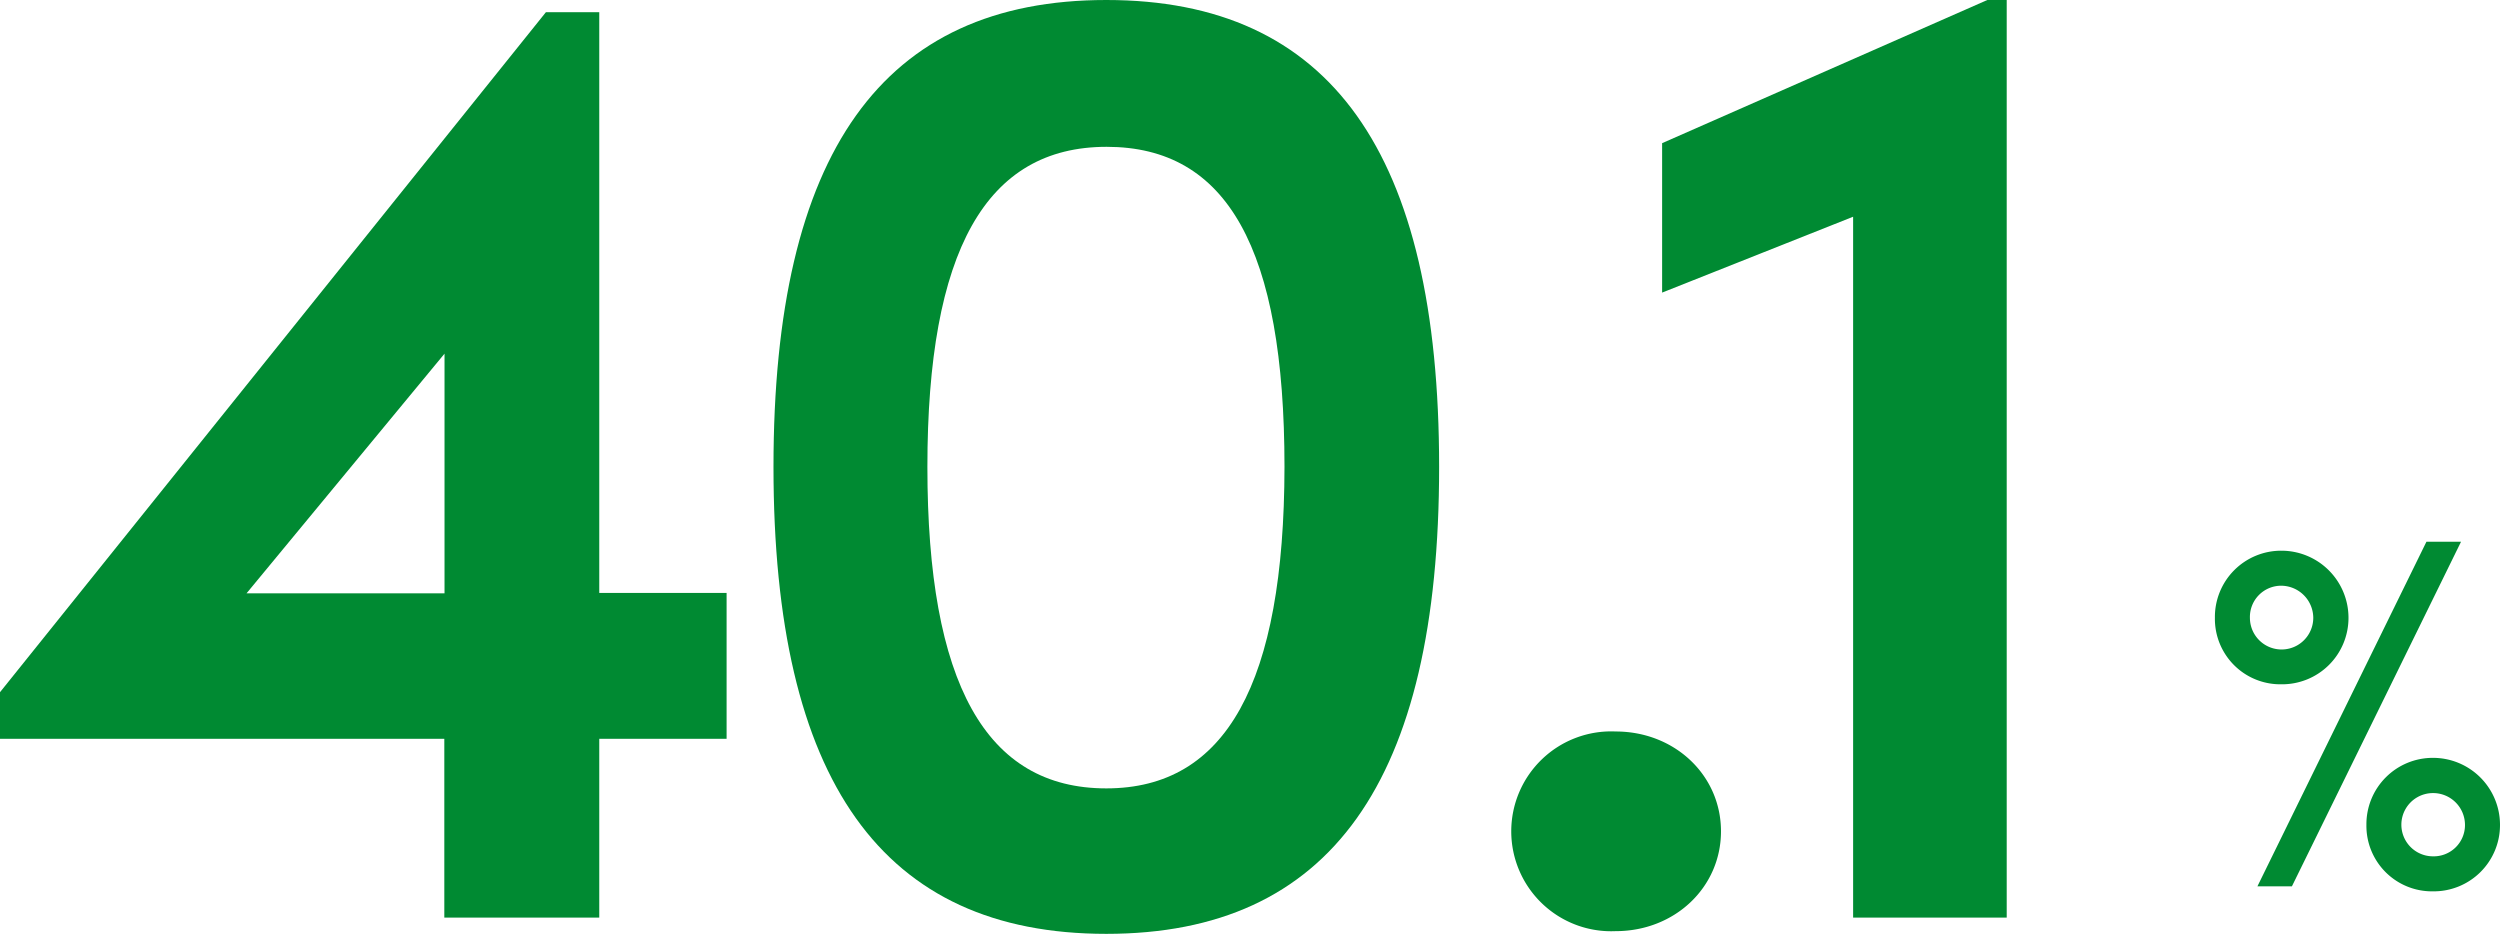
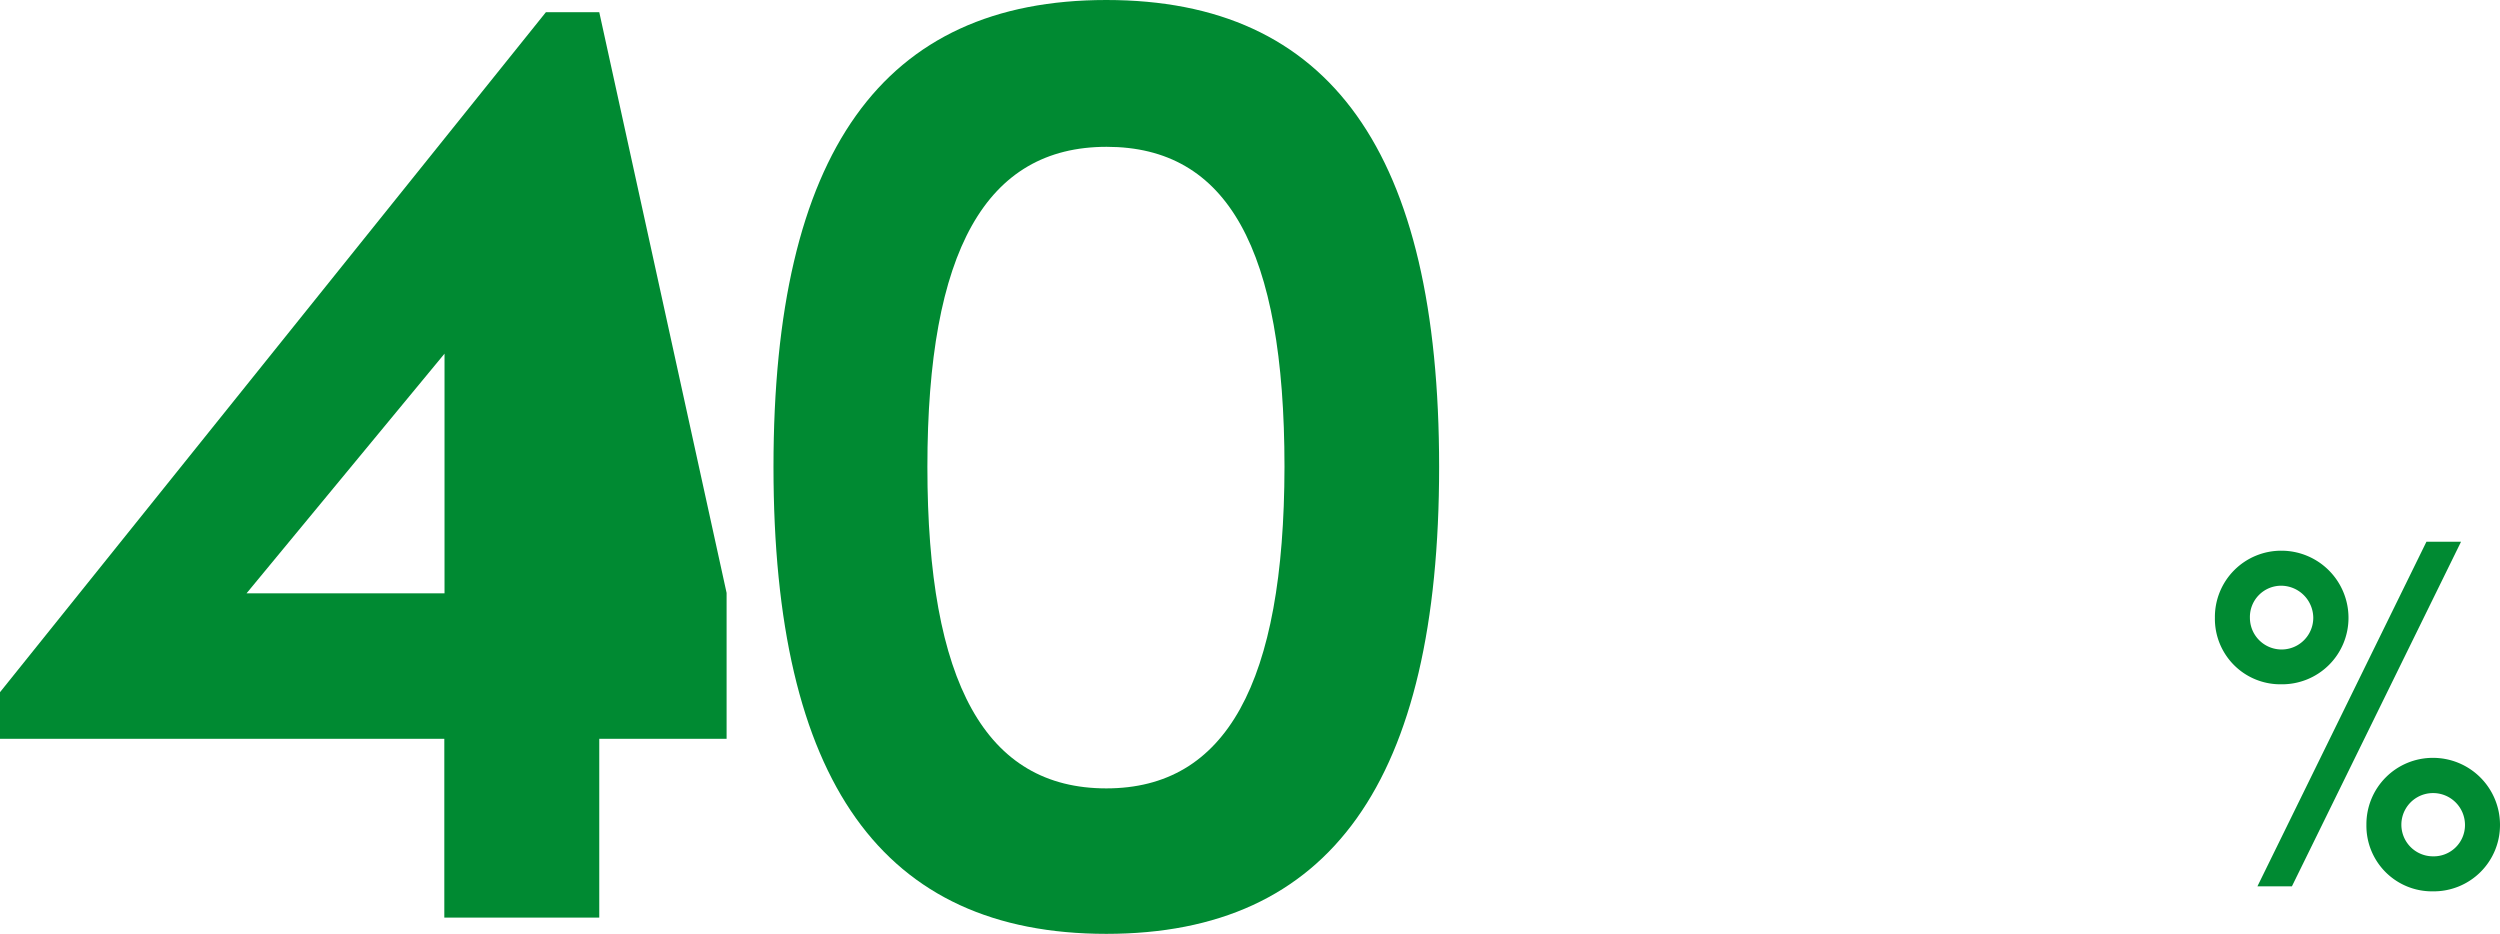
<svg xmlns="http://www.w3.org/2000/svg" id="レイヤー_2" data-name="レイヤー 2" width="239.92" height="89.62" viewBox="0 0 239.92 89.62">
  <g id="レイヤー_1" data-name="レイヤー 1">
-     <path id="パス_5260" data-name="パス 5260" d="M57.51,1.17H52.39L0,66.43V70.9H42.64V88.06H57.51V70.9H69.73v-14H57.51ZM23.66,56.94l19-23v23Z" fill="#008a32" />
+     <path id="パス_5260" data-name="パス 5260" d="M57.51,1.17H52.39L0,66.43V70.9H42.64V88.06H57.51V70.9H69.73v-14ZM23.66,56.94l19-23v23Z" fill="#008a32" />
    <path id="パス_5261" data-name="パス 5261" d="M106.17,0C84.68,0,74.23,14.66,74.23,44.81s10.45,44.81,31.94,44.81S138.11,75,138.11,44.81,127.66,0,106.17,0Zm0,75.66C94.6,75.66,89,65.57,89,44.81s5.63-30.72,17.2-30.72,17.07,9.76,17.07,30.72C123.24,65.57,117.66,75.66,106.17,75.66Z" fill="#008a32" />
-     <path id="パス_5262" data-name="パス 5262" d="M155.06,70.2a9.59,9.59,0,1,0,0,19.16c5.66,0,10.1-4.2,10.1-9.58S160.72,70.2,155.06,70.2Z" fill="#008a32" />
-     <path id="パス_5263" data-name="パス 5263" d="M159.51,13.74V28.08l18.33-7.28V88.06h14.74V0h-1.86Z" fill="#008a32" />
    <path id="パス_5264" data-name="パス 5264" d="M225.38,59.29a6.44,6.44,0,0,0-6.44-6.44,6.36,6.36,0,0,0-6.38,6.44,6.28,6.28,0,0,0,6.38,6.38,6.37,6.37,0,0,0,6.44-6.38Zm-9.46,0a3,3,0,0,1,3-3.08A3.1,3.1,0,0,1,222,59.29a3.04,3.04,0,0,1-6.08,0Z" fill="#008a32" />
    <path id="パス_5265" data-name="パス 5265" d="M232.86,51.99,216.64,85.06h3.31l16.23-33.07Z" fill="#008a32" />
    <path id="パス_5266" data-name="パス 5266" d="M233.49,72.73a6.37,6.37,0,0,0-6.39,6.43,6.29,6.29,0,0,0,6.39,6.38,6.36,6.36,0,0,0,6.43-6.38A6.43,6.43,0,0,0,233.49,72.73Zm0,9.45a3.035,3.035,0,0,1,0-6.07,3.06,3.06,0,0,1,3.07,3.07,3,3,0,0,1-3.07,3Z" fill="#008a32" />
  </g>
</svg>